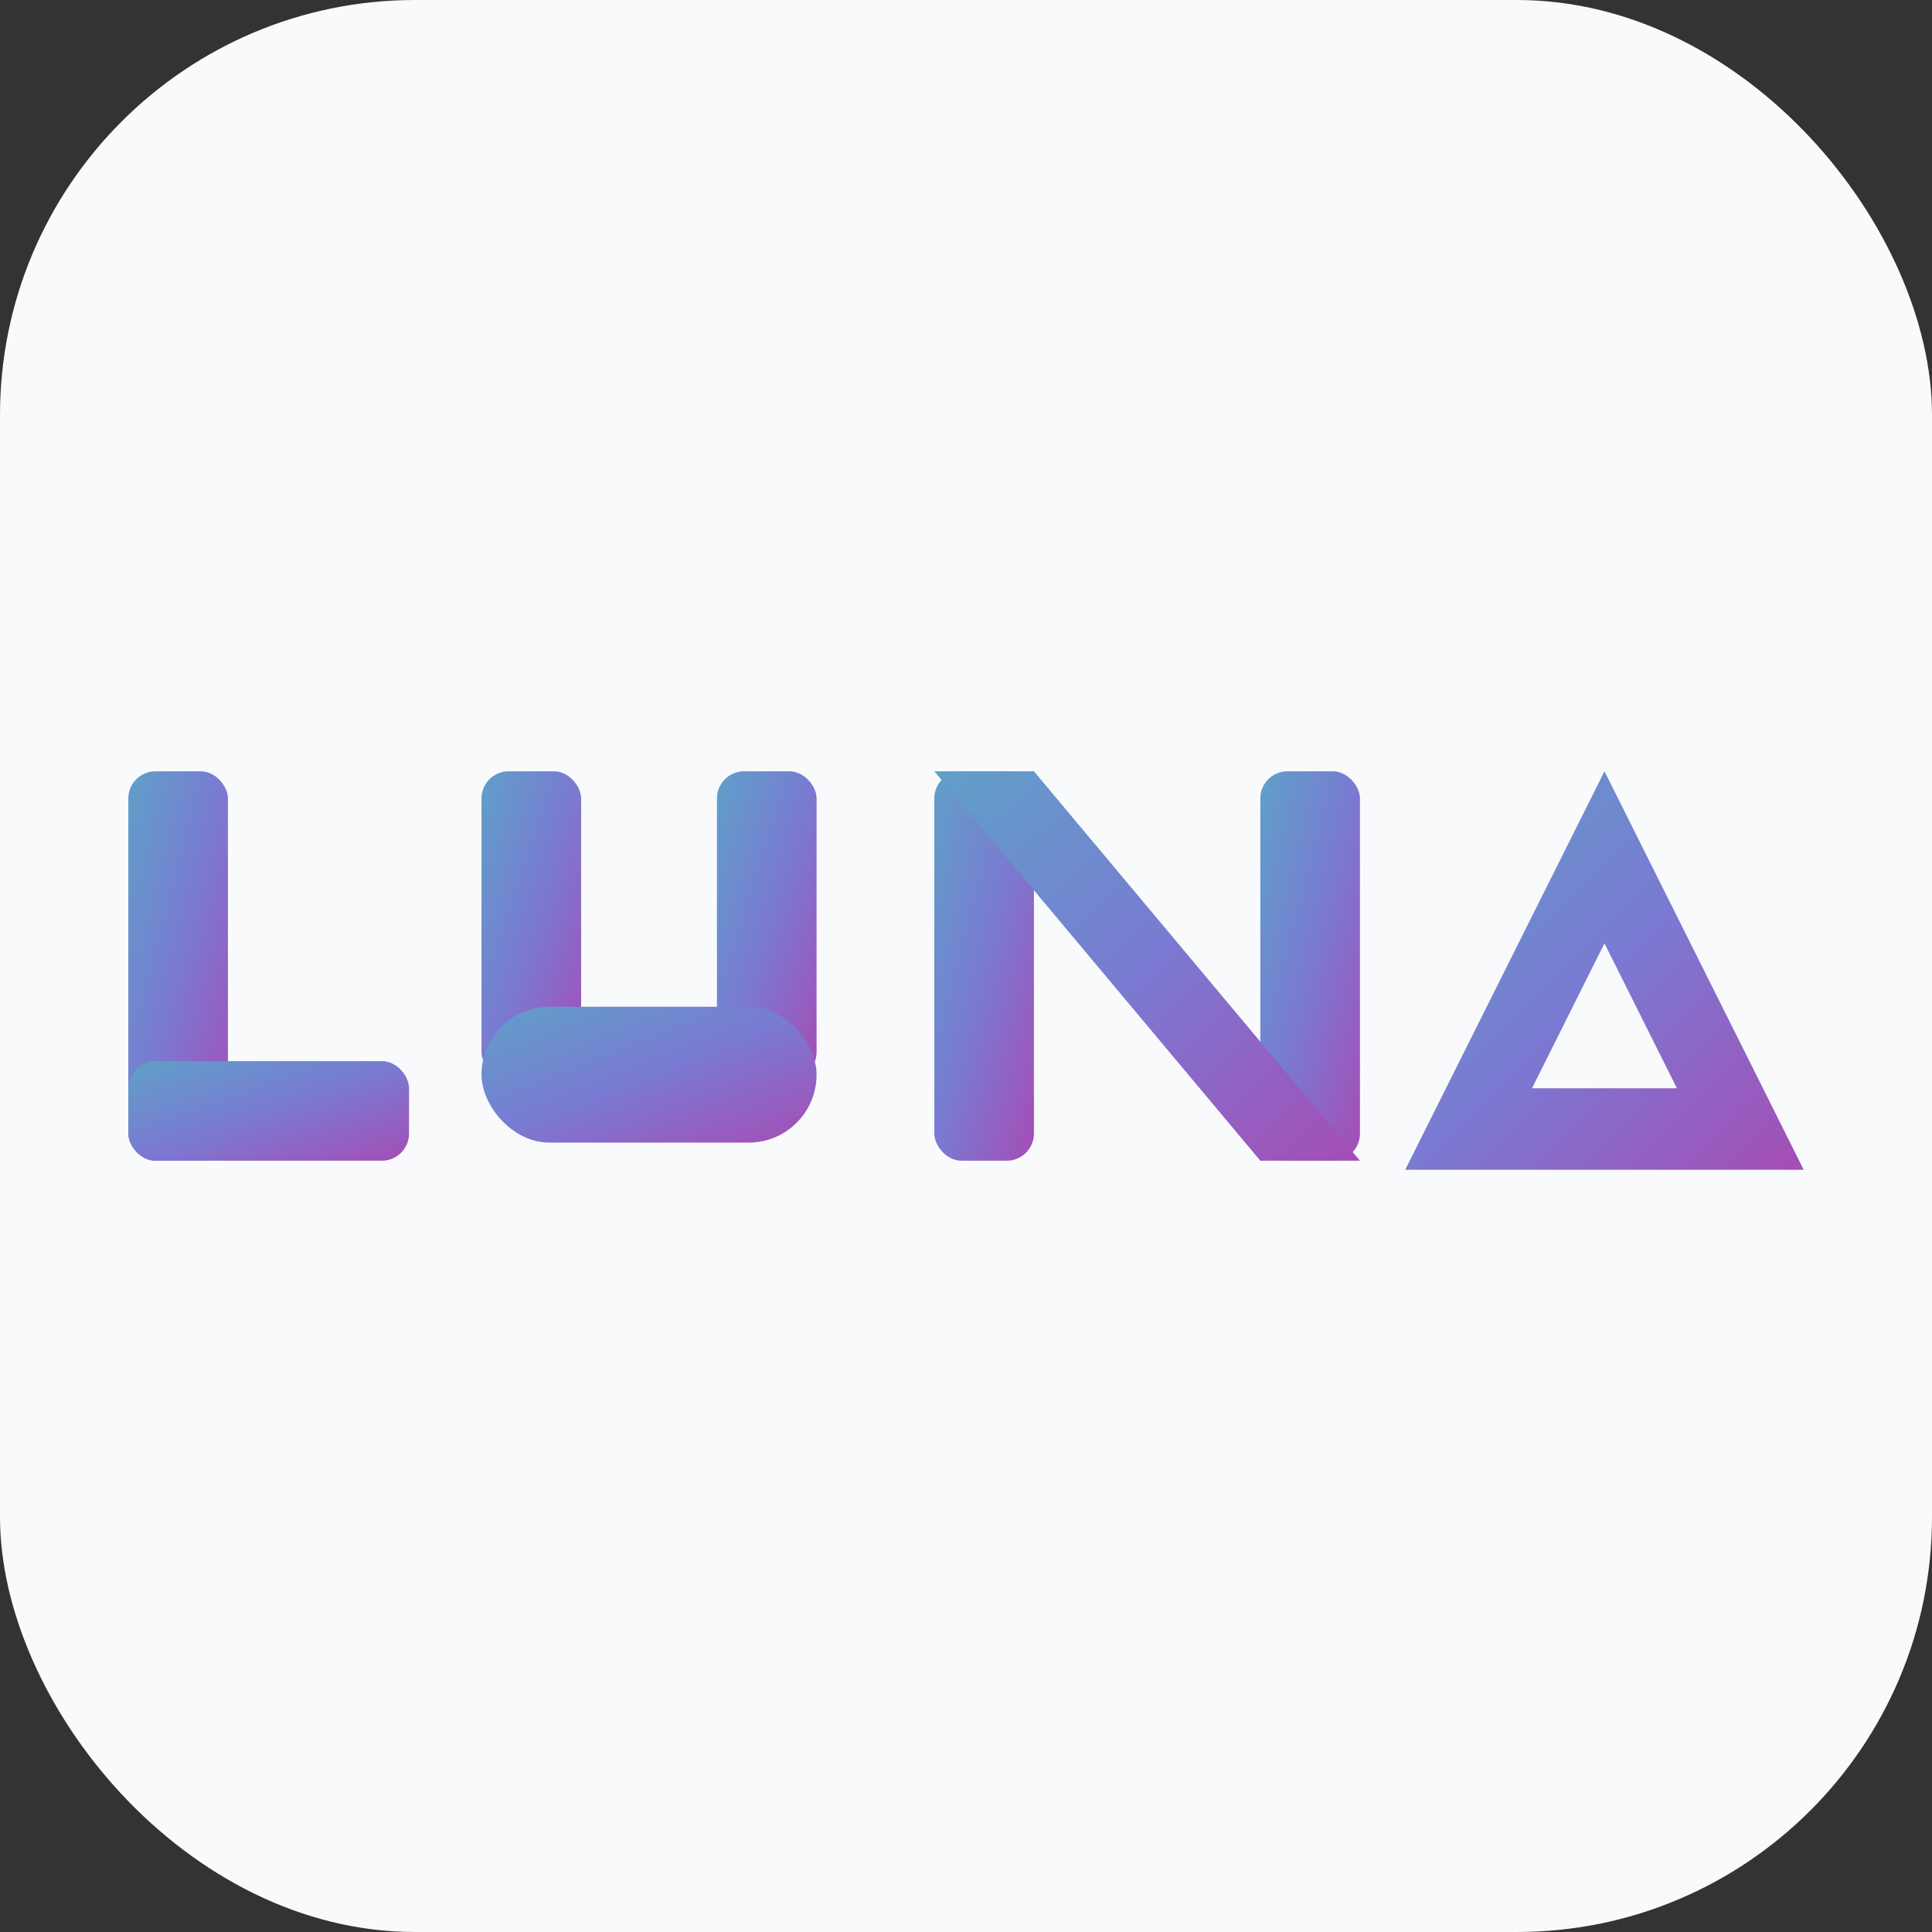
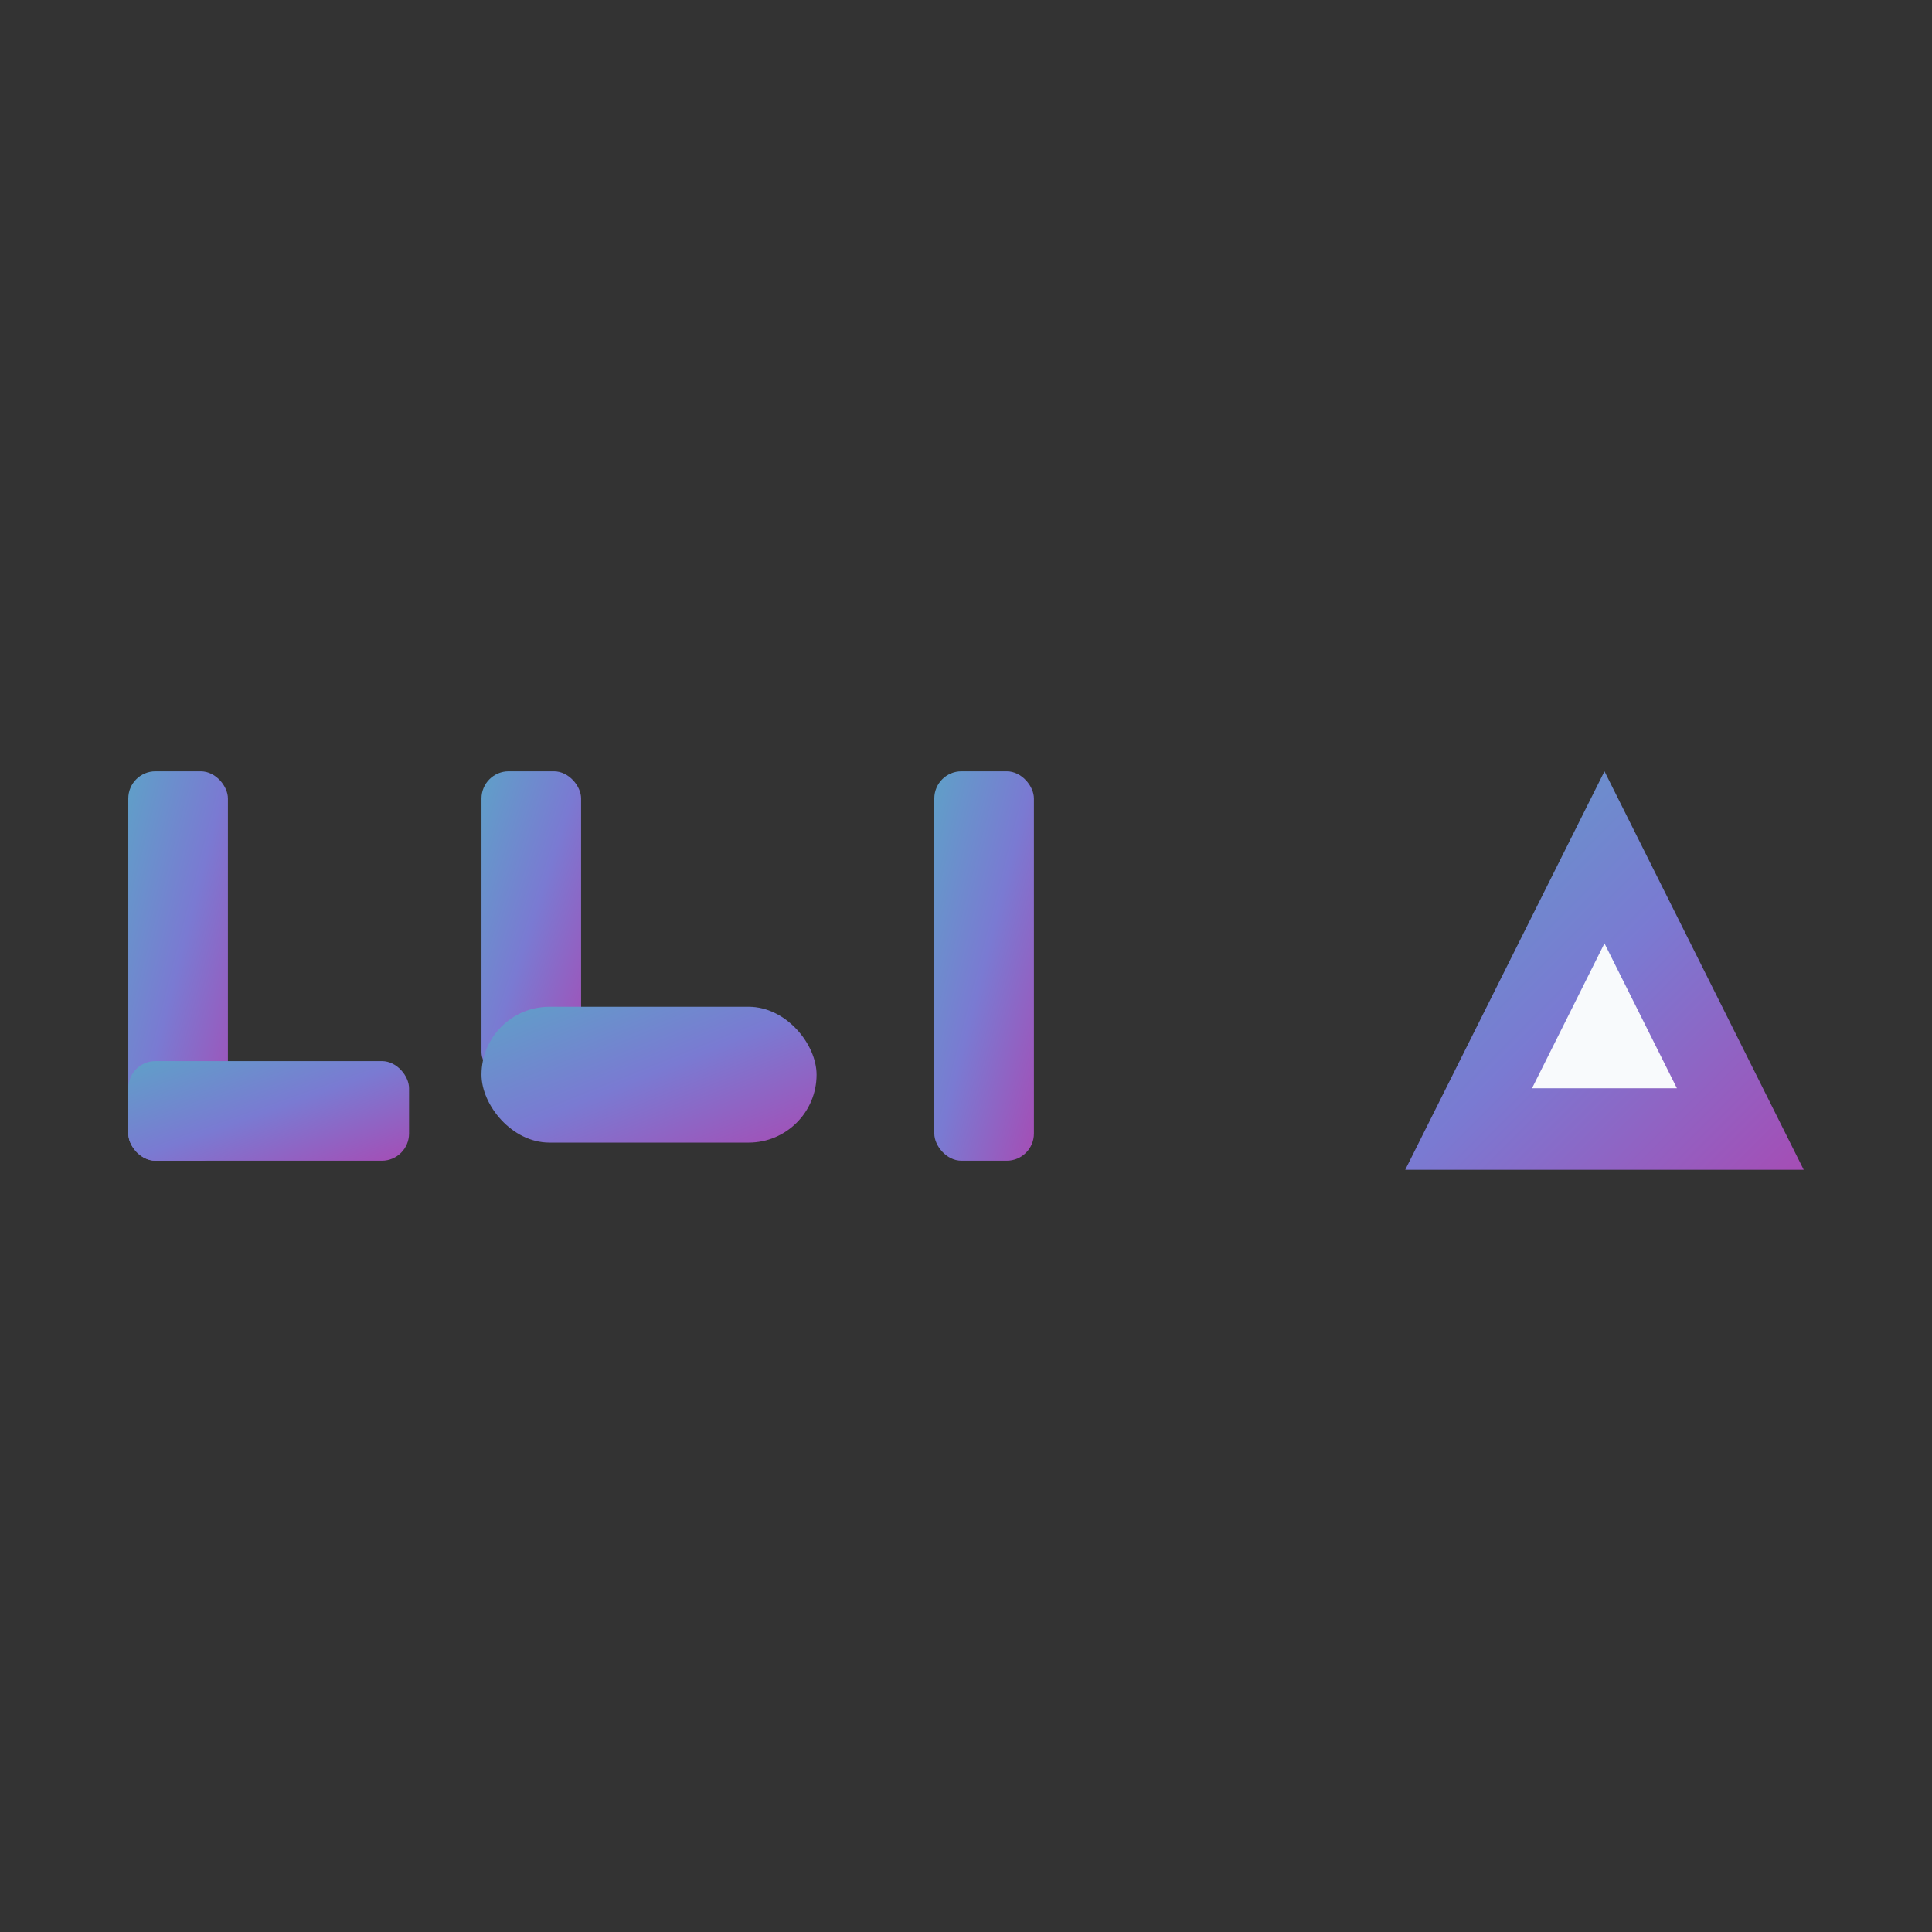
<svg xmlns="http://www.w3.org/2000/svg" width="1024" height="1024" viewBox="0 0 1024 1024" role="img" aria-labelledby="title desc">
  <rect x="0" y="0" width="1024" height="1024" fill="#333333" stroke="none" />
  <title id="title">LUNA app icon</title>
  <desc id="desc">Rounded square icon with the LUNA gradient wordmark.</desc>
  <defs>
    <linearGradient id="lunaGradientIcon" x1="0%" y1="0%" x2="100%" y2="100%">
      <stop offset="0%" stop-color="#5fa0c8" />
      <stop offset="50%" stop-color="#7a7ad2" />
      <stop offset="100%" stop-color="#a54db5" />
    </linearGradient>
  </defs>
-   <rect x="0" y="0" width="1024" height="1024" rx="220" fill="#f8fafc" />
  <g fill="url(#lunaGradientIcon)" transform="translate(44 380) scale(2.4)">
    <rect x="10" y="12" width="22" height="86" rx="6" />
    <rect x="10" y="76" width="62" height="22" rx="6" />
    <rect x="88" y="12" width="22" height="68" rx="6" />
-     <rect x="140" y="12" width="22" height="68" rx="6" />
    <rect x="88" y="64" width="74" height="30" rx="15" />
    <rect x="188" y="12" width="22" height="86" rx="6" />
-     <rect x="260" y="12" width="22" height="86" rx="6" />
-     <path d="M188 12h22l72 86h-22z" />
    <path d="M292 100 336 12 380 100Z" />
    <path d="M320 82 336 50 352 82Z" fill="#f8fafc" />
  </g>
</svg>